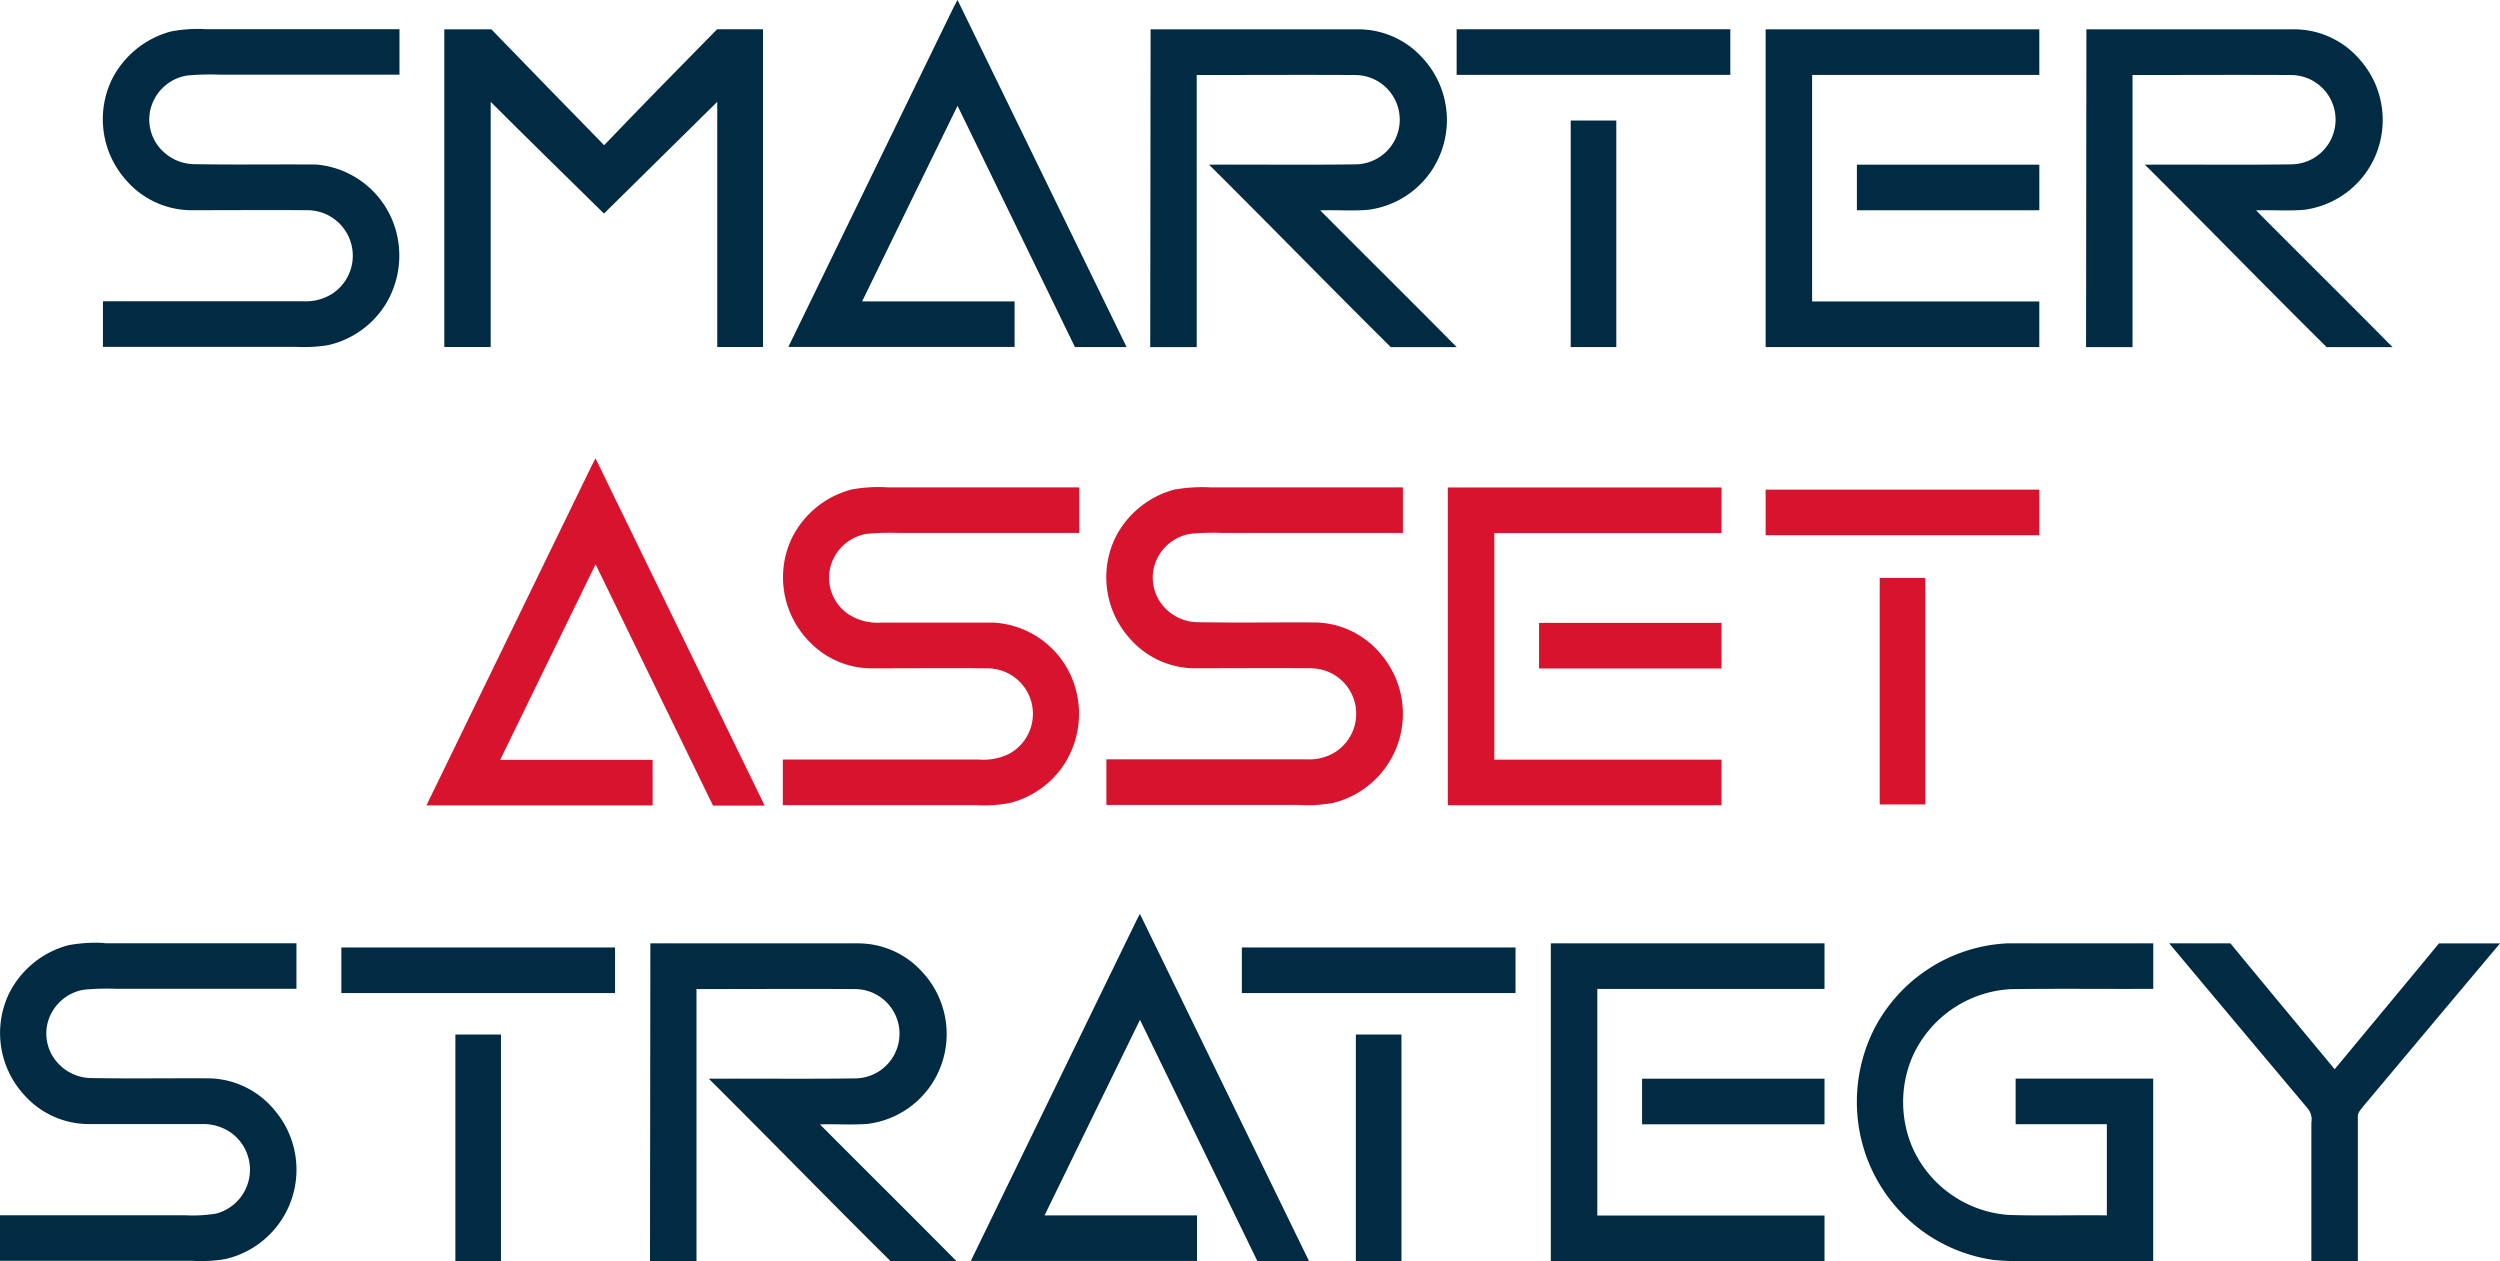
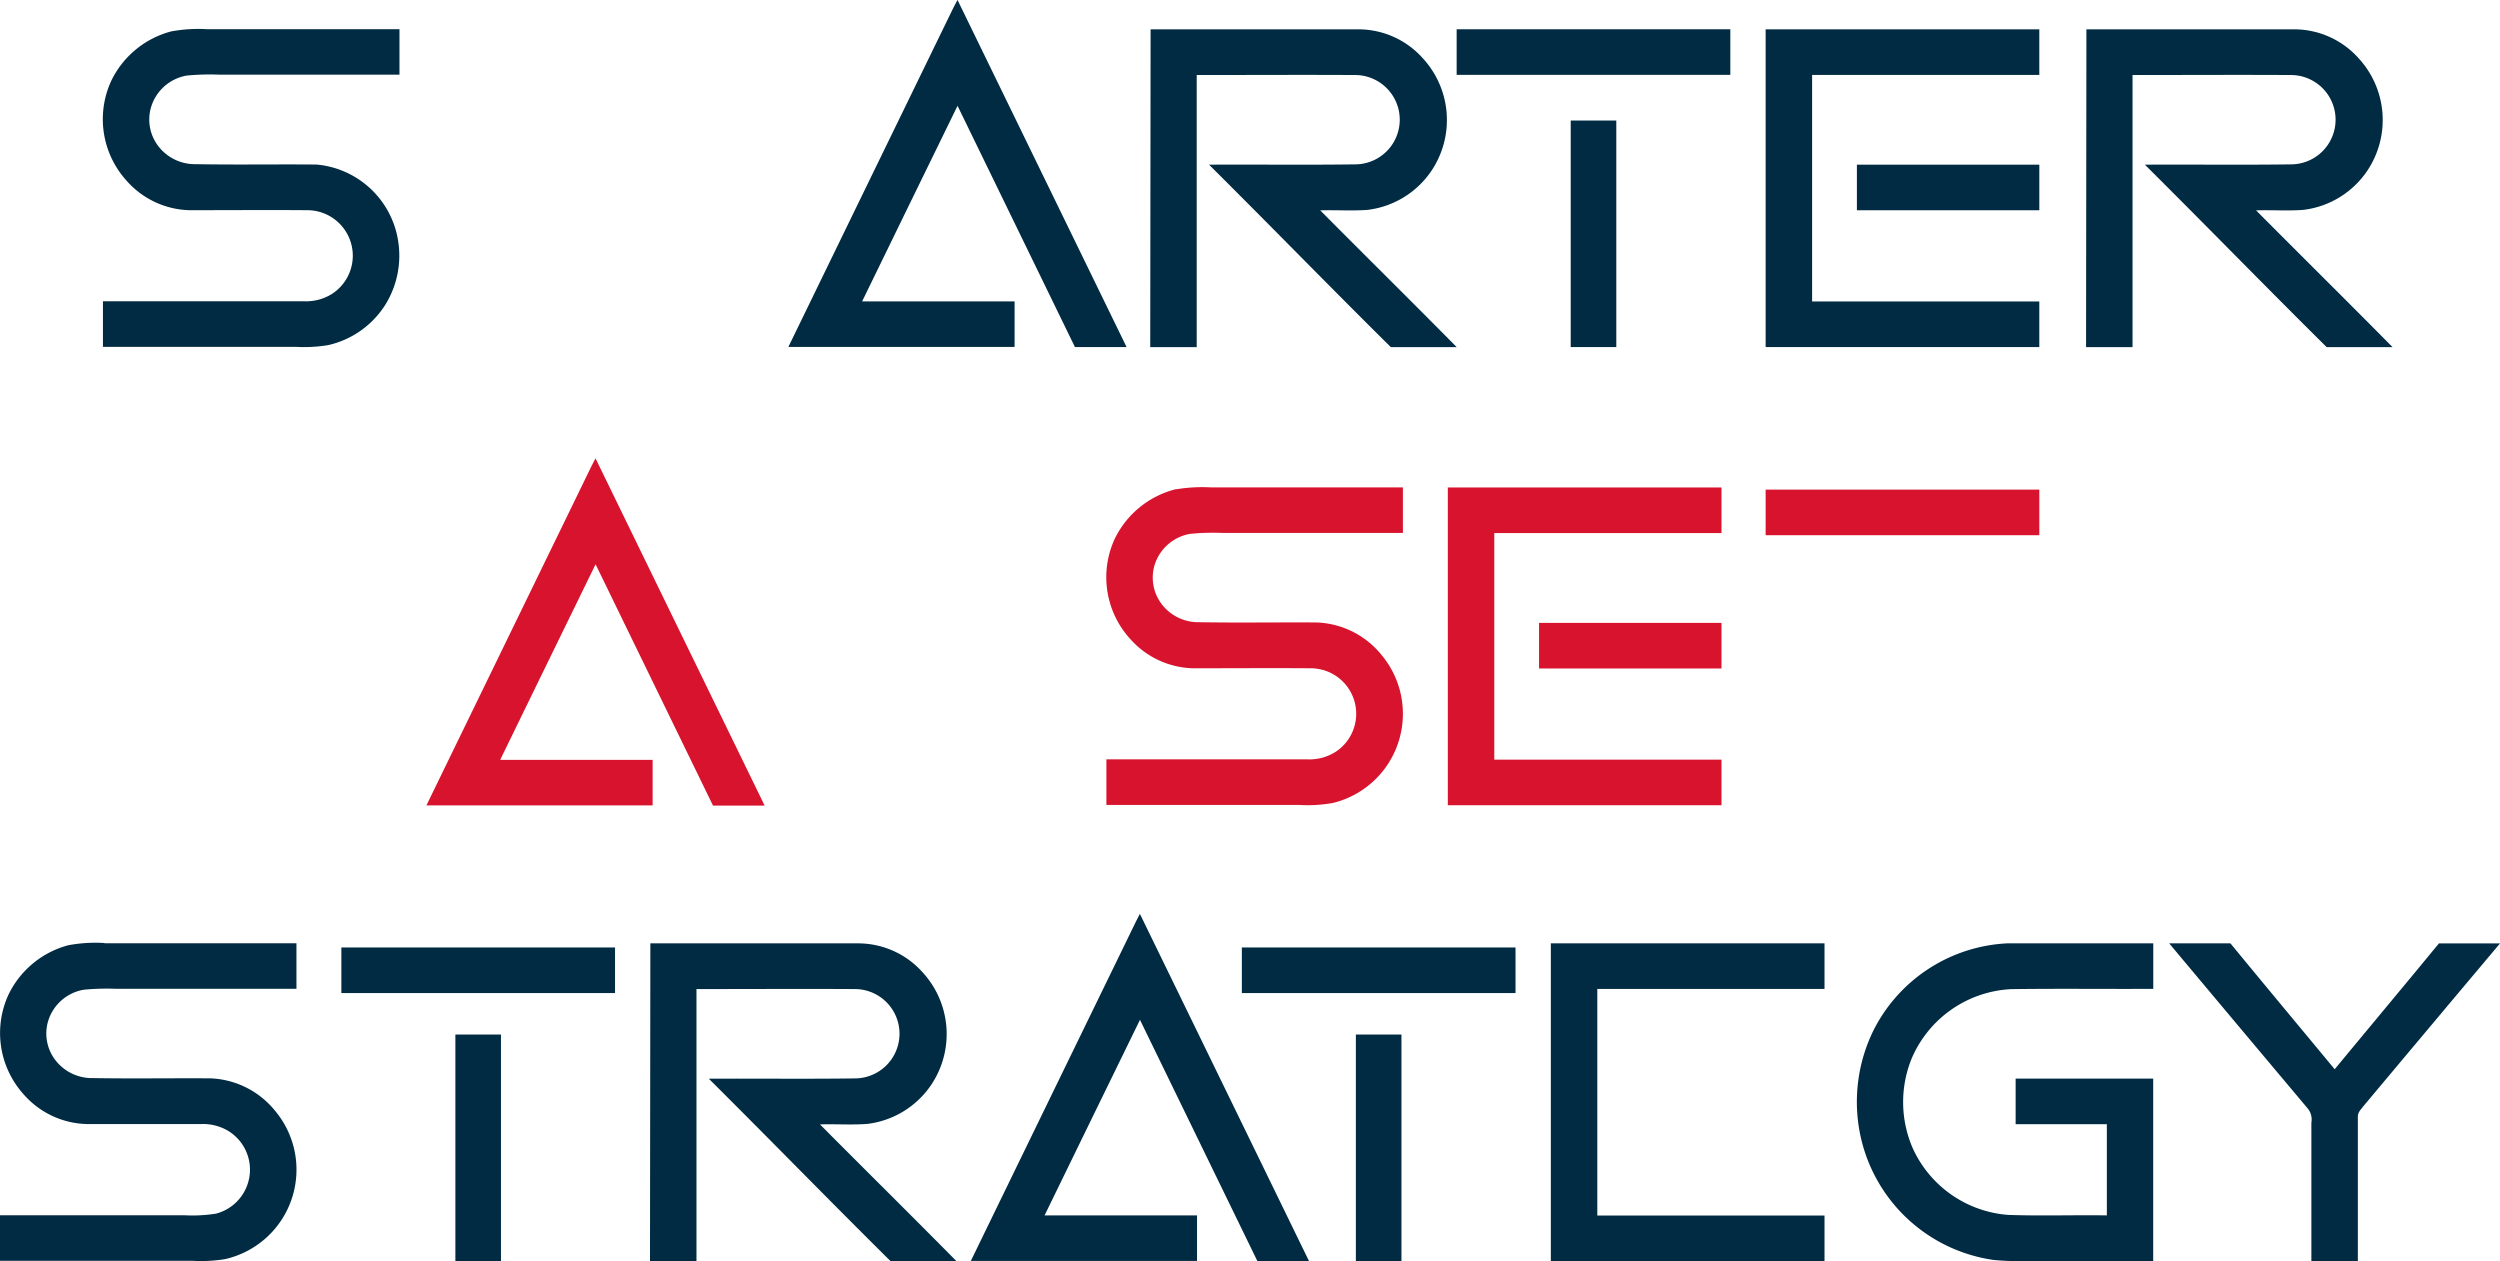
<svg xmlns="http://www.w3.org/2000/svg" id="Smart-Asset-Strategy-Logo-Dark-Dawsongroup" width="132.812" height="67" viewBox="0 0 132.812 67">
  <path id="Path_824" data-name="Path 824" d="M276.887,0l8.981,18.439h-2.743q-3.111-6.411-6.238-12.819c-1.7,3.459-3.374,6.929-5.069,10.391h8.1v2.419H267.9c2.916-6.018,5.859-12.026,8.778-18.042l.208-.39" transform="translate(-226.018)" fill="#002b43" />
  <path id="Path_825" data-name="Path 825" d="M40.553,9.929h10.2v2.414H41.178a12.727,12.727,0,0,0-1.728.049,2.4,2.4,0,0,0-1.9,1.7,2.321,2.321,0,0,0,.453,2.126,2.45,2.45,0,0,0,1.92.881c2.134.038,4.274,0,6.411.019a4.817,4.817,0,0,1,4.342,4.019,4.957,4.957,0,0,1-.656,3.4,4.866,4.866,0,0,1-3.056,2.175,7.909,7.909,0,0,1-1.723.091H35V24.383H45.7a2.59,2.59,0,0,0,1.522-.428,2.417,2.417,0,0,0-1.355-4.411c-2.085-.016-4.175,0-6.26,0a4.606,4.606,0,0,1-3.358-1.575,4.861,4.861,0,0,1-.8-5.316,4.938,4.938,0,0,1,3.171-2.606,7.87,7.87,0,0,1,1.92-.118" transform="translate(-29.531 -8.377)" fill="#002b43" />
-   <path id="Path_826" data-name="Path 826" d="M151,9.949H153.5q2.991,3.09,5.991,6.156c1.981-2.071,3.989-4.115,6-6.158h2.439V26.827H165.5V13.8c-2,1.986-4.019,3.953-6.018,5.936-2.008-1.972-4.027-3.945-6.018-5.933V26.827H151Z" transform="translate(-127.396 -8.391)" fill="#002b43" />
  <path id="Path_827" data-name="Path 827" d="M391.01,9.929h11.022a4.589,4.589,0,0,1,3.454,1.553,4.842,4.842,0,0,1,.453,5.95,4.784,4.784,0,0,1-3.4,2.088c-.823.063-1.682,0-2.518.027,2.411,2.425,4.847,4.831,7.25,7.264h-3.5c-3.245-3.212-6.422-6.477-9.656-9.692,2.587-.014,5.176.019,7.758-.016a2.373,2.373,0,0,0,0-4.746c-2.8-.016-5.61,0-8.413,0V26.813h-2.469Z" transform="translate(-329.885 -8.371)" fill="#002b43" />
  <rect id="Rectangle_191" data-name="Rectangle 191" width="14.539" height="2.422" transform="translate(77.384 1.555)" fill="#002b43" />
  <path id="Path_828" data-name="Path 828" d="M600,9.946h14.539v2.422h-12.07V24.405h12.07v2.422H600Z" transform="translate(-506.201 -8.388)" fill="#002b43" />
  <path id="Path_829" data-name="Path 829" d="M709.009,9.929h11.022a4.589,4.589,0,0,1,3.453,1.553,4.841,4.841,0,0,1,.453,5.95,4.784,4.784,0,0,1-3.4,2.088c-.823.063-1.682,0-2.516.027,2.411,2.425,4.847,4.831,7.25,7.264h-3.5c-3.245-3.212-6.422-6.477-9.656-9.692,2.587-.014,5.176.019,7.758-.016a2.373,2.373,0,0,0,0-4.746c-2.8-.016-5.61,0-8.413,0V26.813h-2.469Z" transform="translate(-598.169 -8.371)" fill="#002b43" />
  <path id="Path_830" data-name="Path 830" d="M533.75,40.953h2.422V52.987H533.75Z" transform="translate(-450.306 -34.55)" fill="#002b43" />
  <rect id="Rectangle_192" data-name="Rectangle 192" width="9.692" height="2.422" transform="translate(98.647 8.748)" fill="#002b43" />
  <path id="Path_831" data-name="Path 831" d="M153.887,159.005l8.981,18.439h-2.743q-3.111-6.411-6.238-12.819c-1.7,3.459-3.374,6.929-5.069,10.391h8.1v2.419H144.9q4.389-9.028,8.778-18.042l.206-.4" transform="translate(-122.247 -134.648)" fill="#d7132d" />
-   <path id="Path_832" data-name="Path 832" d="M271.549,168.929h10.2v2.419h-9.576a12.721,12.721,0,0,0-1.728.049,2.4,2.4,0,0,0-1.9,1.7,2.34,2.34,0,0,0,.946,2.57,2.82,2.82,0,0,0,1.736.444h5.95a4.8,4.8,0,0,1,4.469,3.9,4.976,4.976,0,0,1-.639,3.536,4.883,4.883,0,0,1-2.971,2.153,7.653,7.653,0,0,1-1.8.107H266v-2.422h10.4a3.075,3.075,0,0,0,1.646-.316,2.417,2.417,0,0,0-1.163-4.529c-2.085-.016-4.175,0-6.26,0a4.606,4.606,0,0,1-3.358-1.575,4.864,4.864,0,0,1-.8-5.311,4.937,4.937,0,0,1,3.174-2.611,7.871,7.871,0,0,1,1.92-.118" transform="translate(-224.414 -143.035)" fill="#d7132d" />
  <path id="Path_833" data-name="Path 833" d="M379.714,169.028a8.389,8.389,0,0,1,1.838-.1h10.2v2.419h-9.576a12.721,12.721,0,0,0-1.728.049,2.4,2.4,0,0,0-1.9,1.7,2.324,2.324,0,0,0,.524,2.194,2.441,2.441,0,0,0,1.846.8c2.085.036,4.175,0,6.26.014a4.639,4.639,0,0,1,3.429,1.714,4.875,4.875,0,0,1-2.568,7.873,7.652,7.652,0,0,1-1.8.107H376v-2.422h10.7a2.584,2.584,0,0,0,1.52-.428,2.417,2.417,0,0,0-1.352-4.411c-2.085-.016-4.175,0-6.26,0a4.606,4.606,0,0,1-3.358-1.575,4.864,4.864,0,0,1-.8-5.316,4.938,4.938,0,0,1,3.251-2.625" transform="translate(-317.223 -143.035)" fill="#d7132d" />
  <path id="Path_834" data-name="Path 834" d="M492,168.946h14.539v2.422h-12.07v12.037h12.07v2.422H492Z" transform="translate(-415.085 -143.049)" fill="#d7132d" />
  <rect id="Rectangle_193" data-name="Rectangle 193" width="14.539" height="2.422" transform="translate(93.799 26.011)" fill="#d7132d" />
-   <path id="Path_835" data-name="Path 835" d="M638.75,199.953h2.422v12.034H638.75Z" transform="translate(-538.891 -169.251)" fill="#d7132d" />
  <rect id="Rectangle_194" data-name="Rectangle 194" width="9.692" height="2.422" transform="translate(81.762 33.091)" fill="#d7132d" />
  <path id="Path_836" data-name="Path 836" d="M338.887,317.005l8.981,18.439h-2.743q-3.111-6.411-6.238-12.819c-1.7,3.459-3.374,6.929-5.069,10.391h8.1v2.419H329.9c2.916-6.018,5.859-12.026,8.778-18.042l.206-.4" transform="translate(-278.326 -268.447)" fill="#002b43" />
  <path id="Path_837" data-name="Path 837" d="M5.549,326.938h10.2v2.419H6.175a12.728,12.728,0,0,0-1.728.049,2.4,2.4,0,0,0-1.9,1.7,2.321,2.321,0,0,0,.524,2.194,2.442,2.442,0,0,0,1.846.8c2.085.036,4.175,0,6.26.014a4.639,4.639,0,0,1,3.429,1.715,4.872,4.872,0,0,1-2.65,7.889,7.908,7.908,0,0,1-1.723.09H0v-2.422H9.771a7.951,7.951,0,0,0,1.706-.085,2.414,2.414,0,0,0,.658-4.389,2.6,2.6,0,0,0-1.418-.37h-6.1a4.606,4.606,0,0,1-3.358-1.575,4.864,4.864,0,0,1-.8-5.316,4.938,4.938,0,0,1,3.171-2.609,7.933,7.933,0,0,1,1.92-.118" transform="translate(0 -276.827)" fill="#002b43" />
  <rect id="Rectangle_195" data-name="Rectangle 195" width="14.539" height="2.422" transform="translate(18.135 50.334)" fill="#002b43" />
  <path id="Path_838" data-name="Path 838" d="M221.01,326.929h11.022a4.589,4.589,0,0,1,3.454,1.553,4.844,4.844,0,0,1,.453,5.95,4.784,4.784,0,0,1-3.4,2.088c-.823.063-1.682,0-2.518.027,2.411,2.425,4.847,4.831,7.25,7.264h-3.5c-3.245-3.212-6.422-6.477-9.656-9.692,2.587-.014,5.176.019,7.758-.016a2.373,2.373,0,0,0,0-4.746c-2.8-.016-5.61,0-8.413,0v14.456h-2.469Z" transform="translate(-186.46 -276.813)" fill="#002b43" />
  <rect id="Rectangle_196" data-name="Rectangle 196" width="14.539" height="2.422" transform="translate(65.973 50.334)" fill="#002b43" />
  <path id="Path_839" data-name="Path 839" d="M527,326.946h14.539v2.422h-12.07v12.037h12.07v2.422H527Z" transform="translate(-444.612 -276.83)" fill="#002b43" />
  <path id="Path_840" data-name="Path 840" d="M639.112,326.94h7.7v2.419c-2.513.014-5.034-.019-7.544.016a6.073,6.073,0,0,0-5.289,3.679,6.145,6.145,0,0,0,.047,4.754,6.068,6.068,0,0,0,5.083,3.561c1.742.06,3.492,0,5.237.025v-4.844H639.5v-2.422h7.308v9.689h-6.6a14.455,14.455,0,0,1-1.879-.055,8.457,8.457,0,0,1-7.193-7.3,8.623,8.623,0,0,1,.785-4.842,8.416,8.416,0,0,1,7.19-4.68" transform="translate(-532.42 -276.827)" fill="#002b43" />
  <path id="Path_841" data-name="Path 841" d="M737.229,326.946h3.237c1.838,2.238,3.692,4.458,5.538,6.688,1.843-2.23,3.7-4.449,5.538-6.685h3.245q-3.643,4.331-7.278,8.671c-.123.17-.274.3-.274.524v7.681h-2.469v-7.352a.922.922,0,0,0-.186-.746q-3.69-4.389-7.365-8.778" transform="translate(-621.975 -276.83)" fill="#002b43" />
  <path id="Path_842" data-name="Path 842" d="M154.75,357.953h2.422v12.034H154.75Z" transform="translate(-130.558 -302.993)" fill="#002b43" />
  <path id="Path_843" data-name="Path 843" d="M460.75,357.953h2.422v12.034H460.75Z" transform="translate(-388.72 -302.993)" fill="#002b43" />
-   <rect id="Rectangle_197" data-name="Rectangle 197" width="9.692" height="2.422" transform="translate(87.235 57.306)" fill="#002b43" />
</svg>